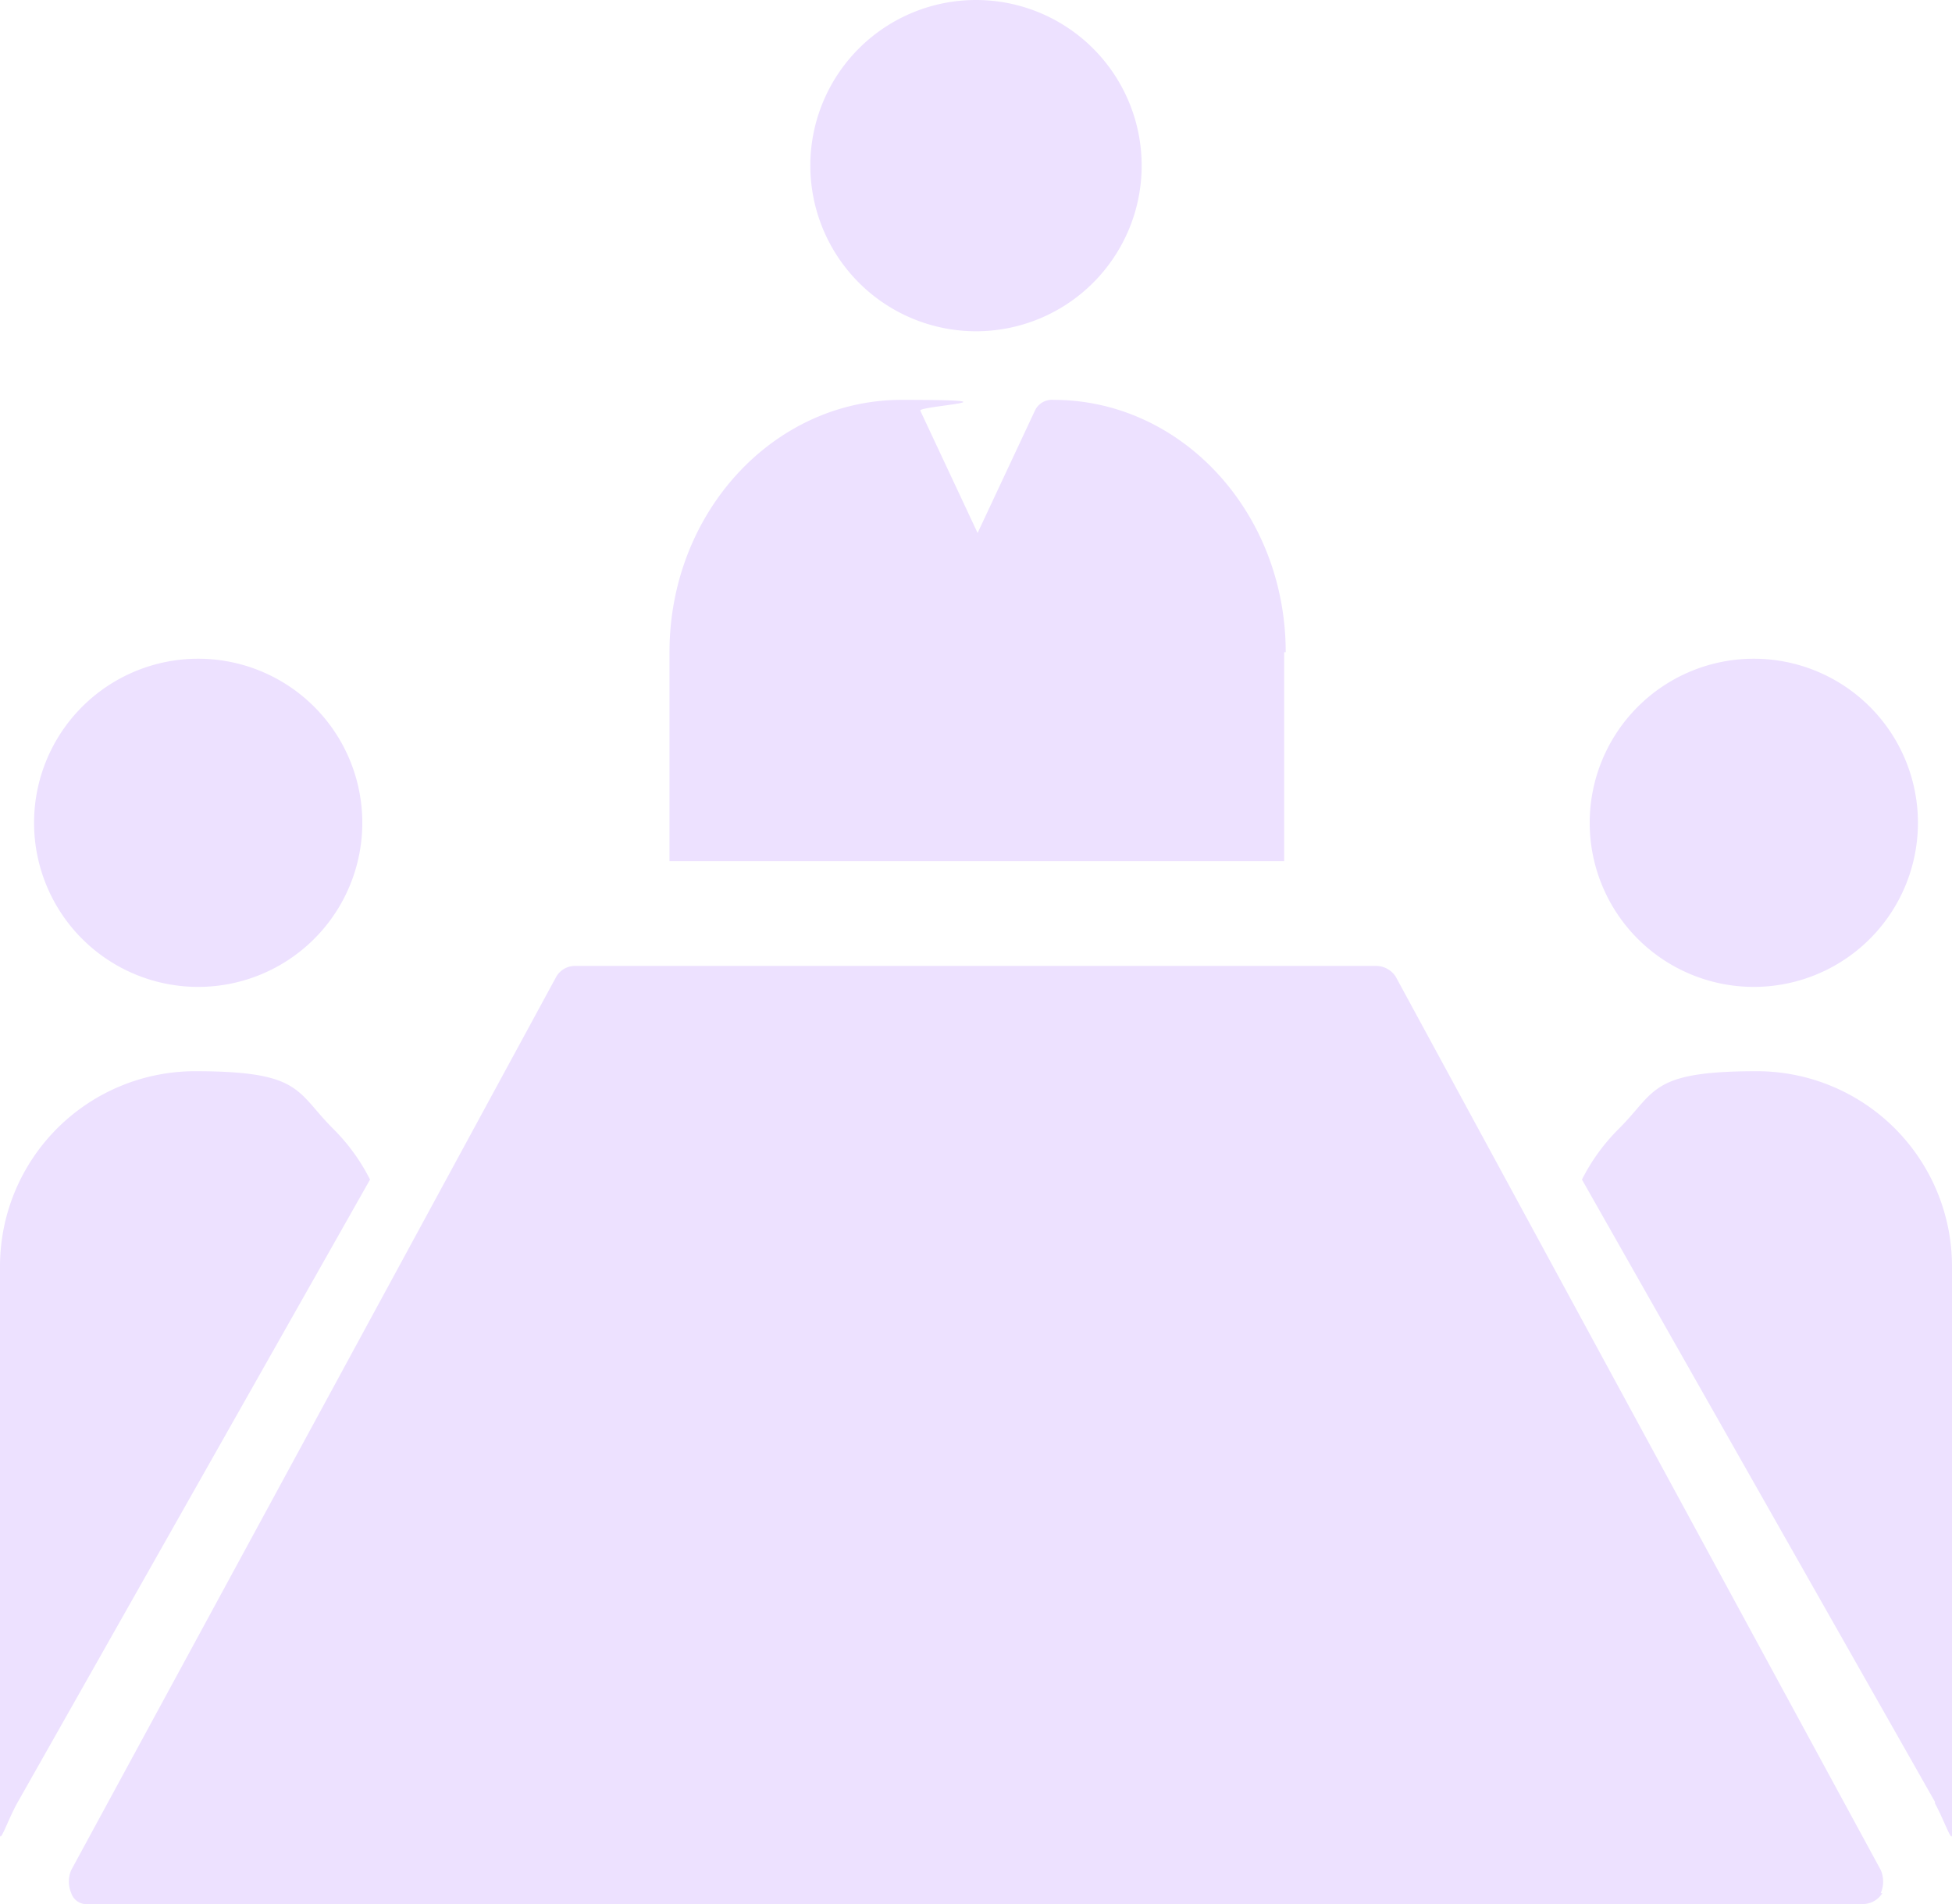
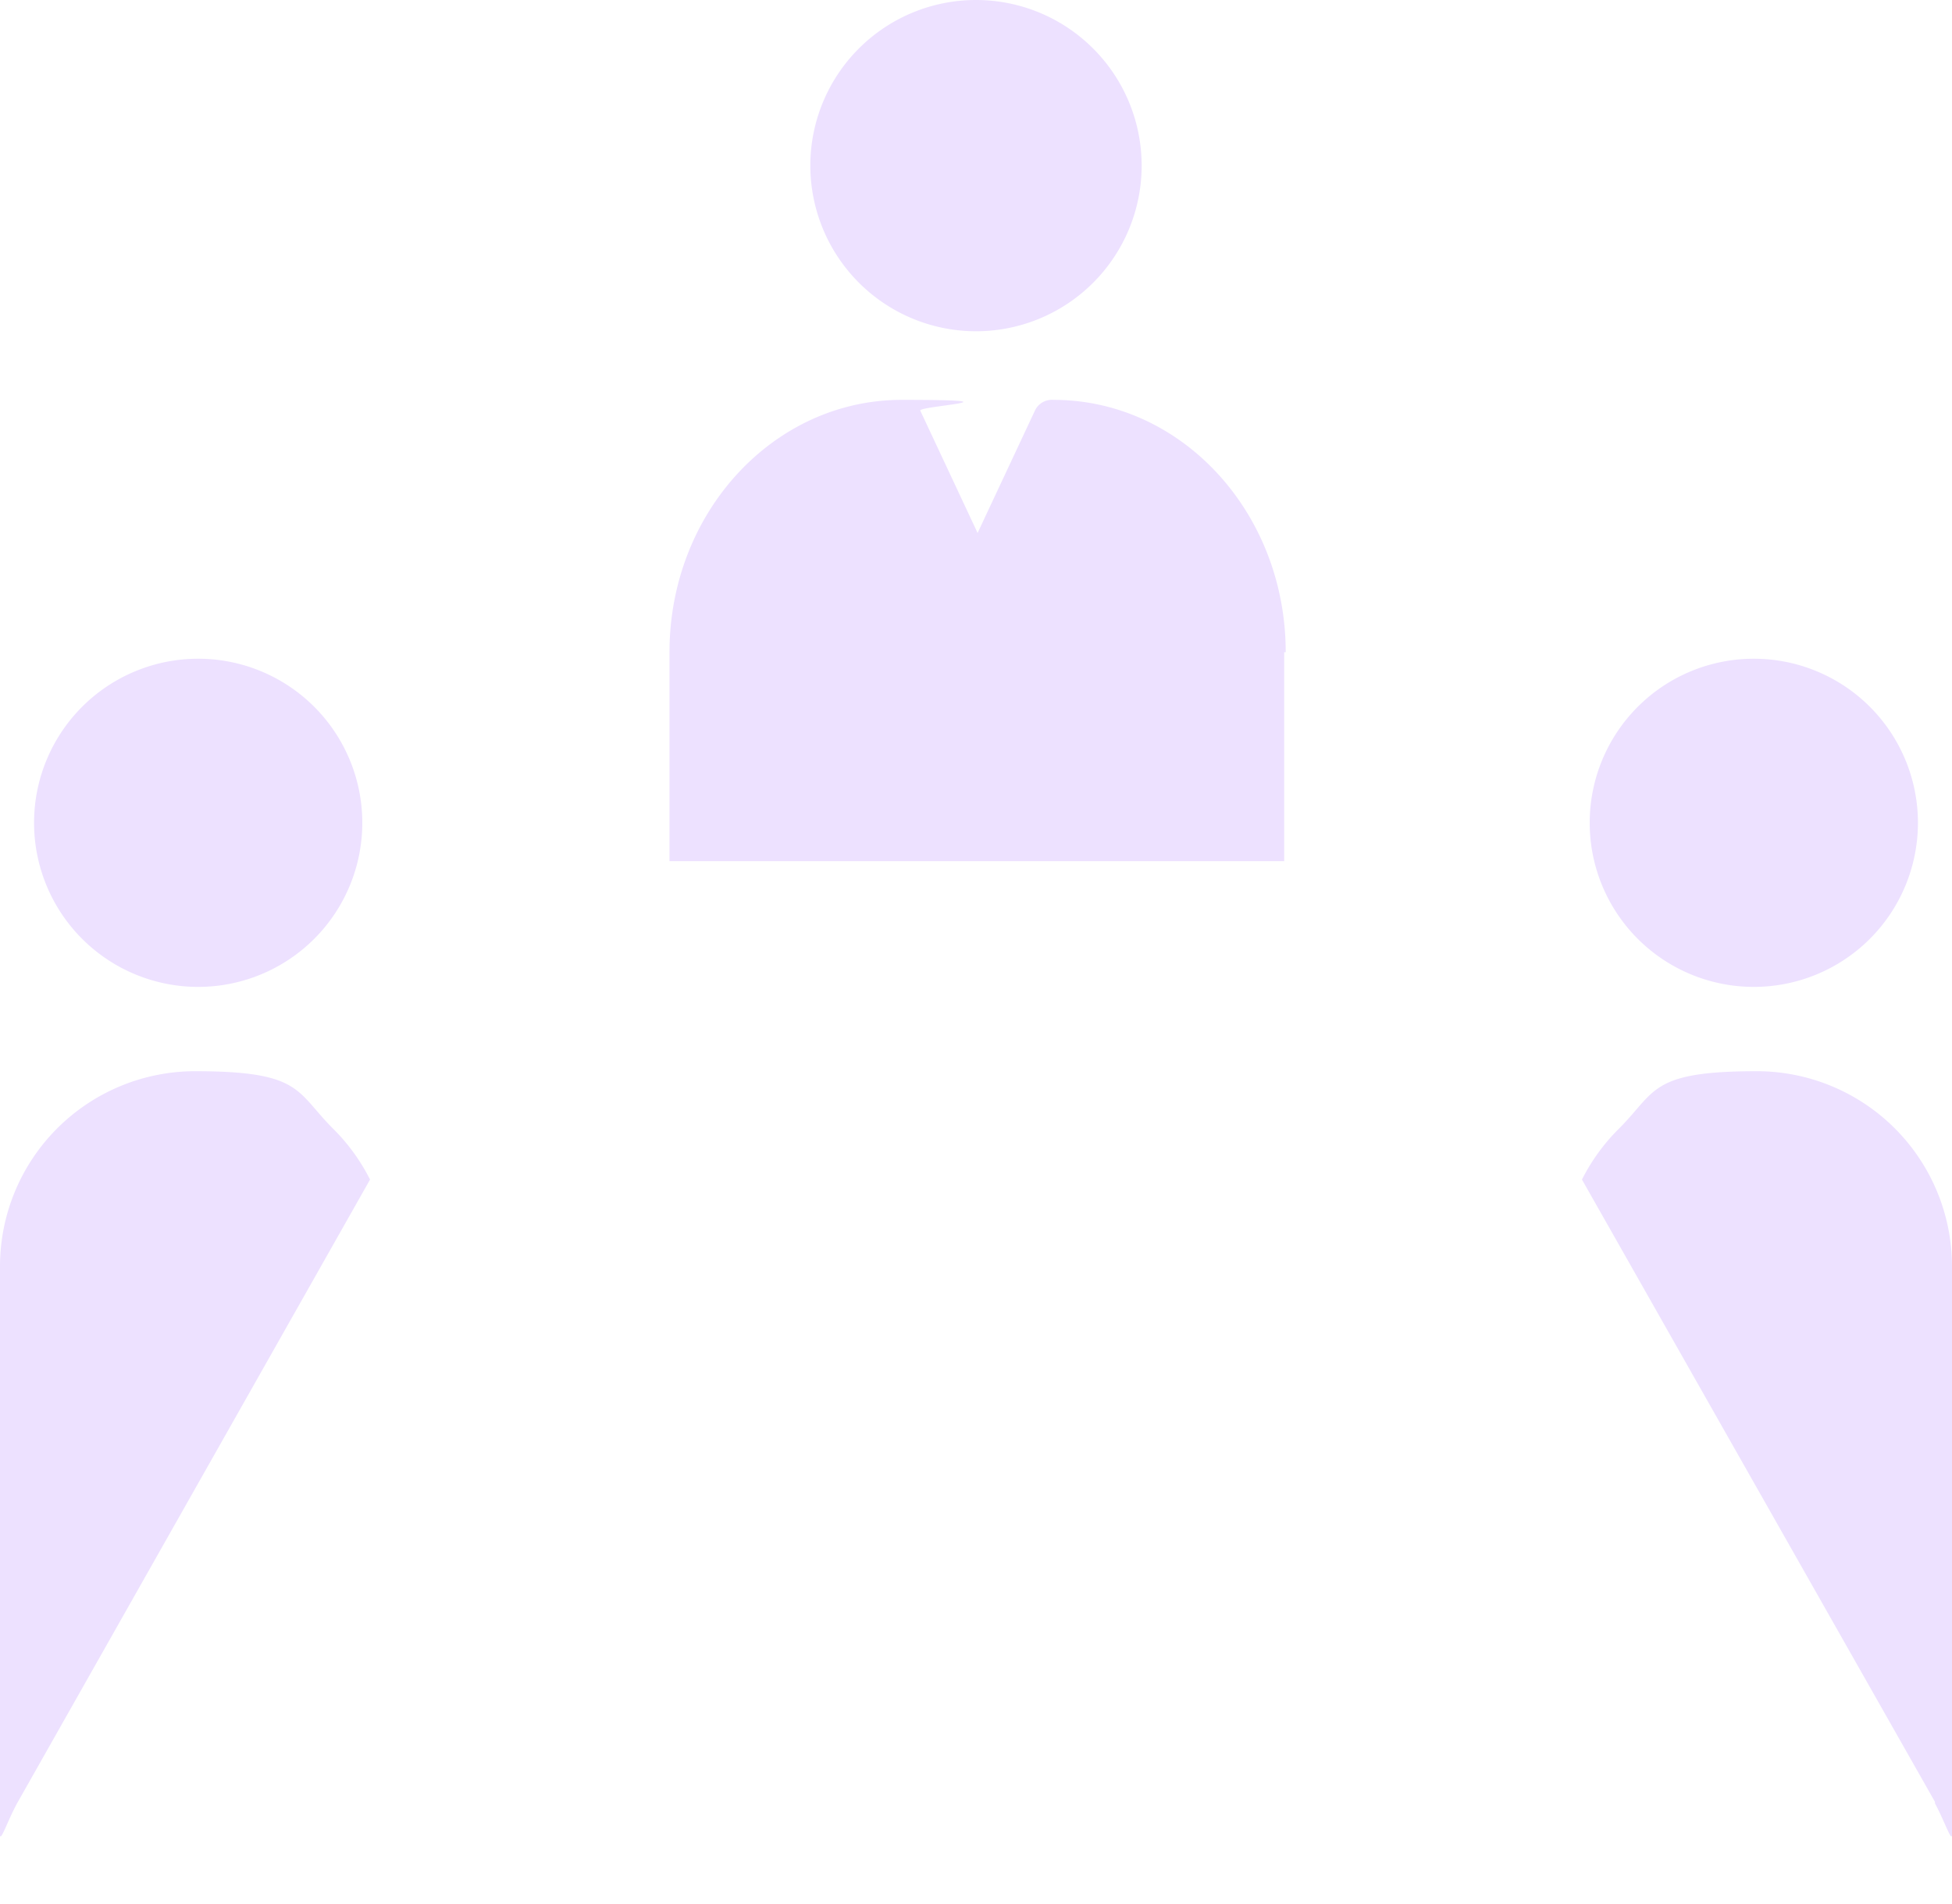
<svg xmlns="http://www.w3.org/2000/svg" width="126.075" height="123" viewBox="0 0 126.075 123">
  <g id="_24-annual-report-icon-council-01" data-name="24-annual-report-icon-council-01" transform="translate(-1 -3)">
    <path id="Path_425" data-name="Path 425" d="M3.2,54.9A10.6,10.6,0,1,1,13.8,65.5,10.6,10.6,0,0,1,3.2,54.9Z" transform="translate(0 1.254)" fill="#ede1ff" />
    <path id="Path_426" data-name="Path 426" d="M2.1,116.5c-.6,1.1-1.1,2.6-1.1,2V81.8A12.611,12.611,0,0,1,13.6,69.2c6.9,0,6.5,1.3,8.9,3.7a12.662,12.662,0,0,1,2.4,3.3Z" transform="translate(0 3)" fill="#ede1ff" />
-     <path id="Path_427" data-name="Path 427" d="M121.8,54.9a10.6,10.6,0,1,0-21.2,0,10.6,10.6,0,1,0,21.2,0Z" transform="translate(3.075 1.254)" fill="#ede1ff" />
+     <path id="Path_427" data-name="Path 427" d="M121.8,54.9a10.6,10.6,0,1,0-21.2,0,10.6,10.6,0,1,0,21.2,0" transform="translate(3.075 1.254)" fill="#ede1ff" />
    <path id="Path_428" data-name="Path 428" d="M122.9,116.5c.6,1.1,1.1,2.6,1.1,2V81.8a12.611,12.611,0,0,0-12.6-12.6c-6.9,0-6.5,1.3-8.9,3.7a12.662,12.662,0,0,0-2.4,3.3l22.8,40.2Z" transform="translate(3.075 3)" fill="#ede1ff" />
    <path id="Path_429" data-name="Path 429" d="M51.8,13.7A10.7,10.7,0,1,1,62.5,24.4,10.712,10.712,0,0,1,51.8,13.7Z" transform="translate(1.537)" fill="#ede1ff" />
    <path id="Path_430" data-name="Path 430" d="M82.4,44.3V57.8H42.7V44.3c0-9,6.7-16.3,15-16.3s1,.4,1.2.7l3.7,7.9,3.7-7.9a1.213,1.213,0,0,1,1.2-.7c8.3,0,15,7.3,15,16.3Z" transform="translate(1.541 0.831)" fill="#ede1ff" />
-     <path id="Path_431" data-name="Path 431" d="M122.574,122.3a1.483,1.483,0,0,1-1.335.7H6.734a1.036,1.036,0,0,1-1.13-.7,1.886,1.886,0,0,1,0-1.5L36.926,63.1a1.4,1.4,0,0,1,1.13-.7H89.814a1.508,1.508,0,0,1,1.335.7l31.322,57.7a1.886,1.886,0,0,1,0,1.5Z" transform="translate(0 3)" fill="#ede1ff" />
  </g>
</svg>